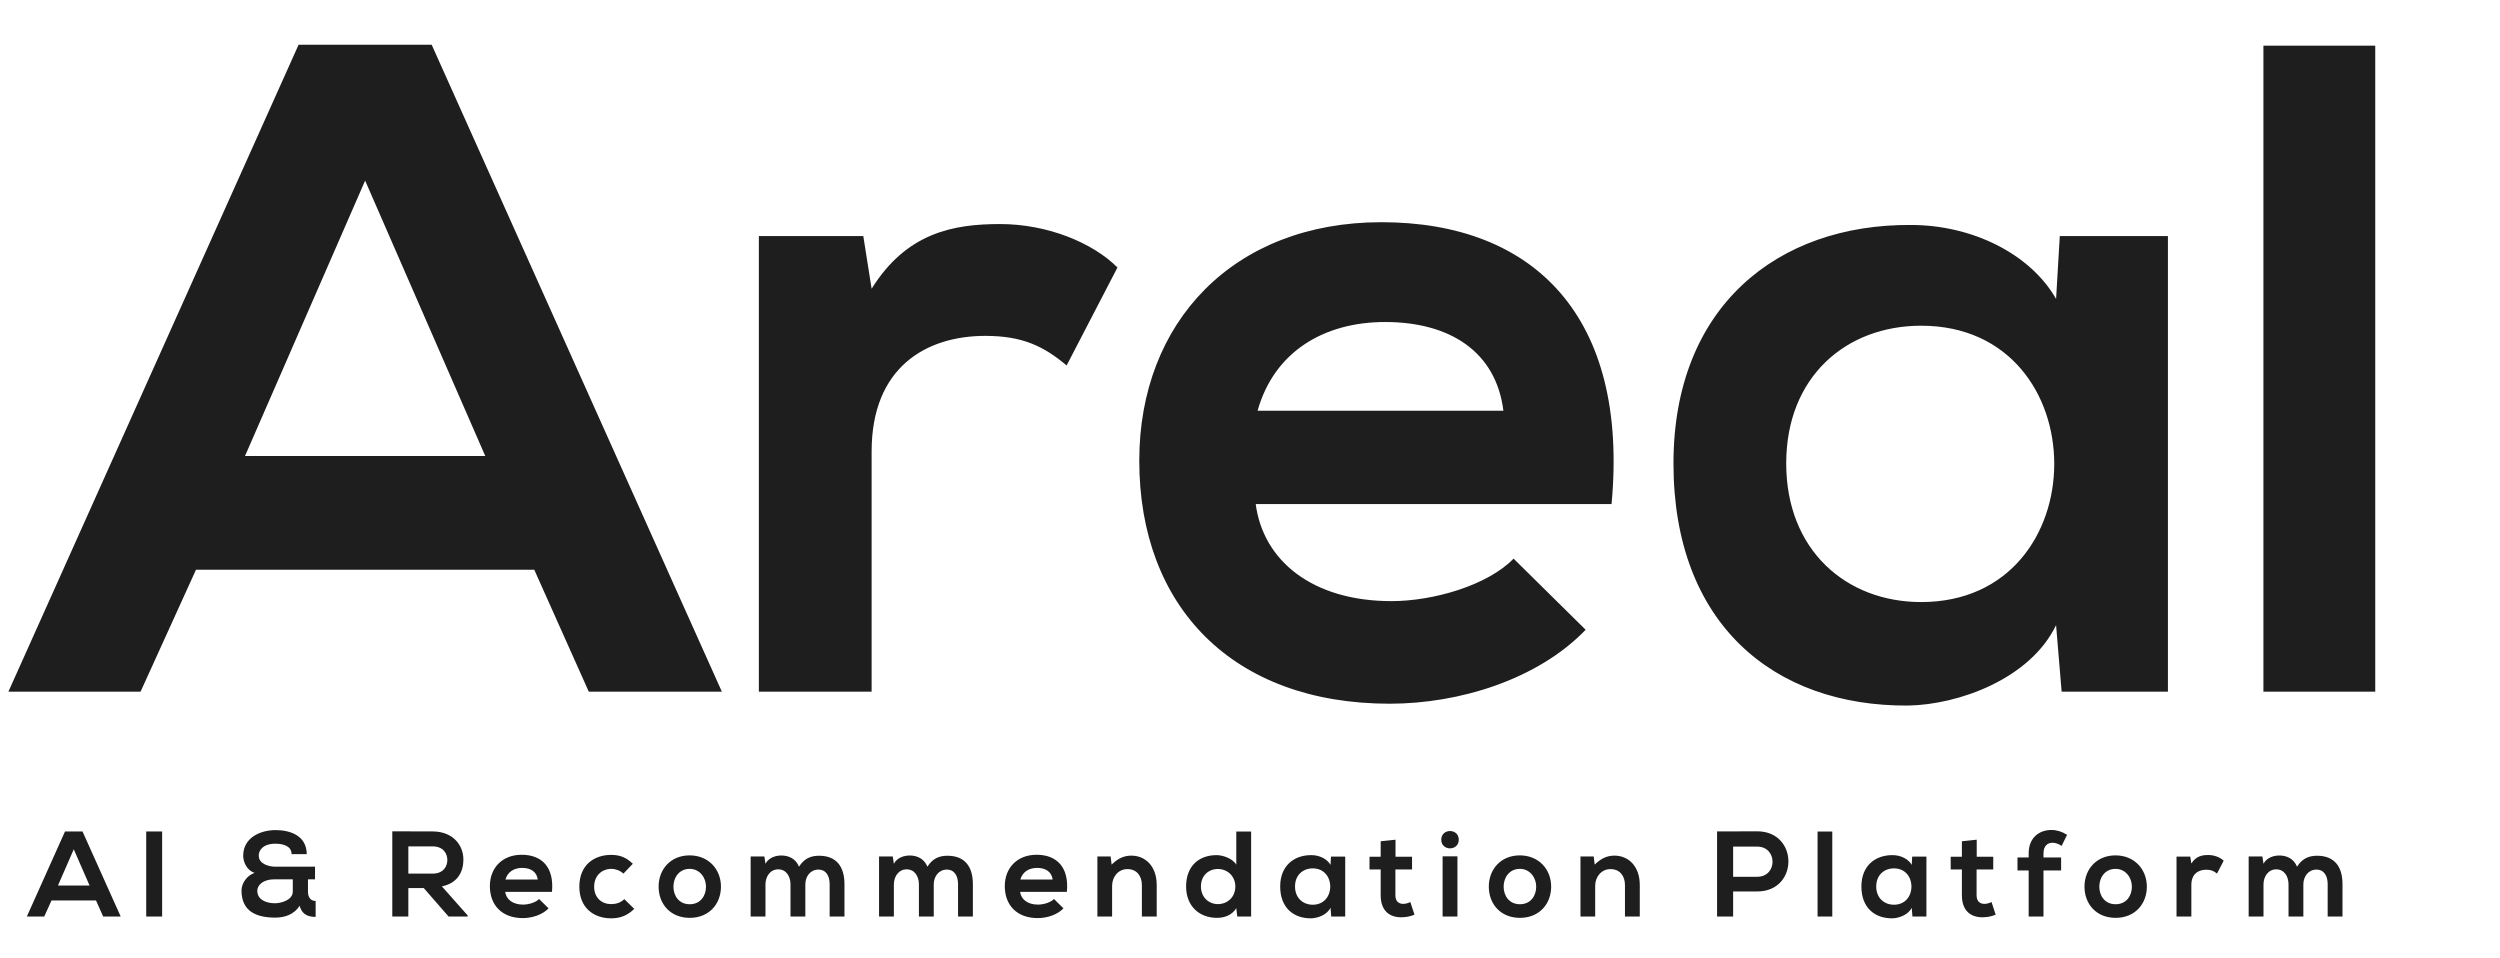
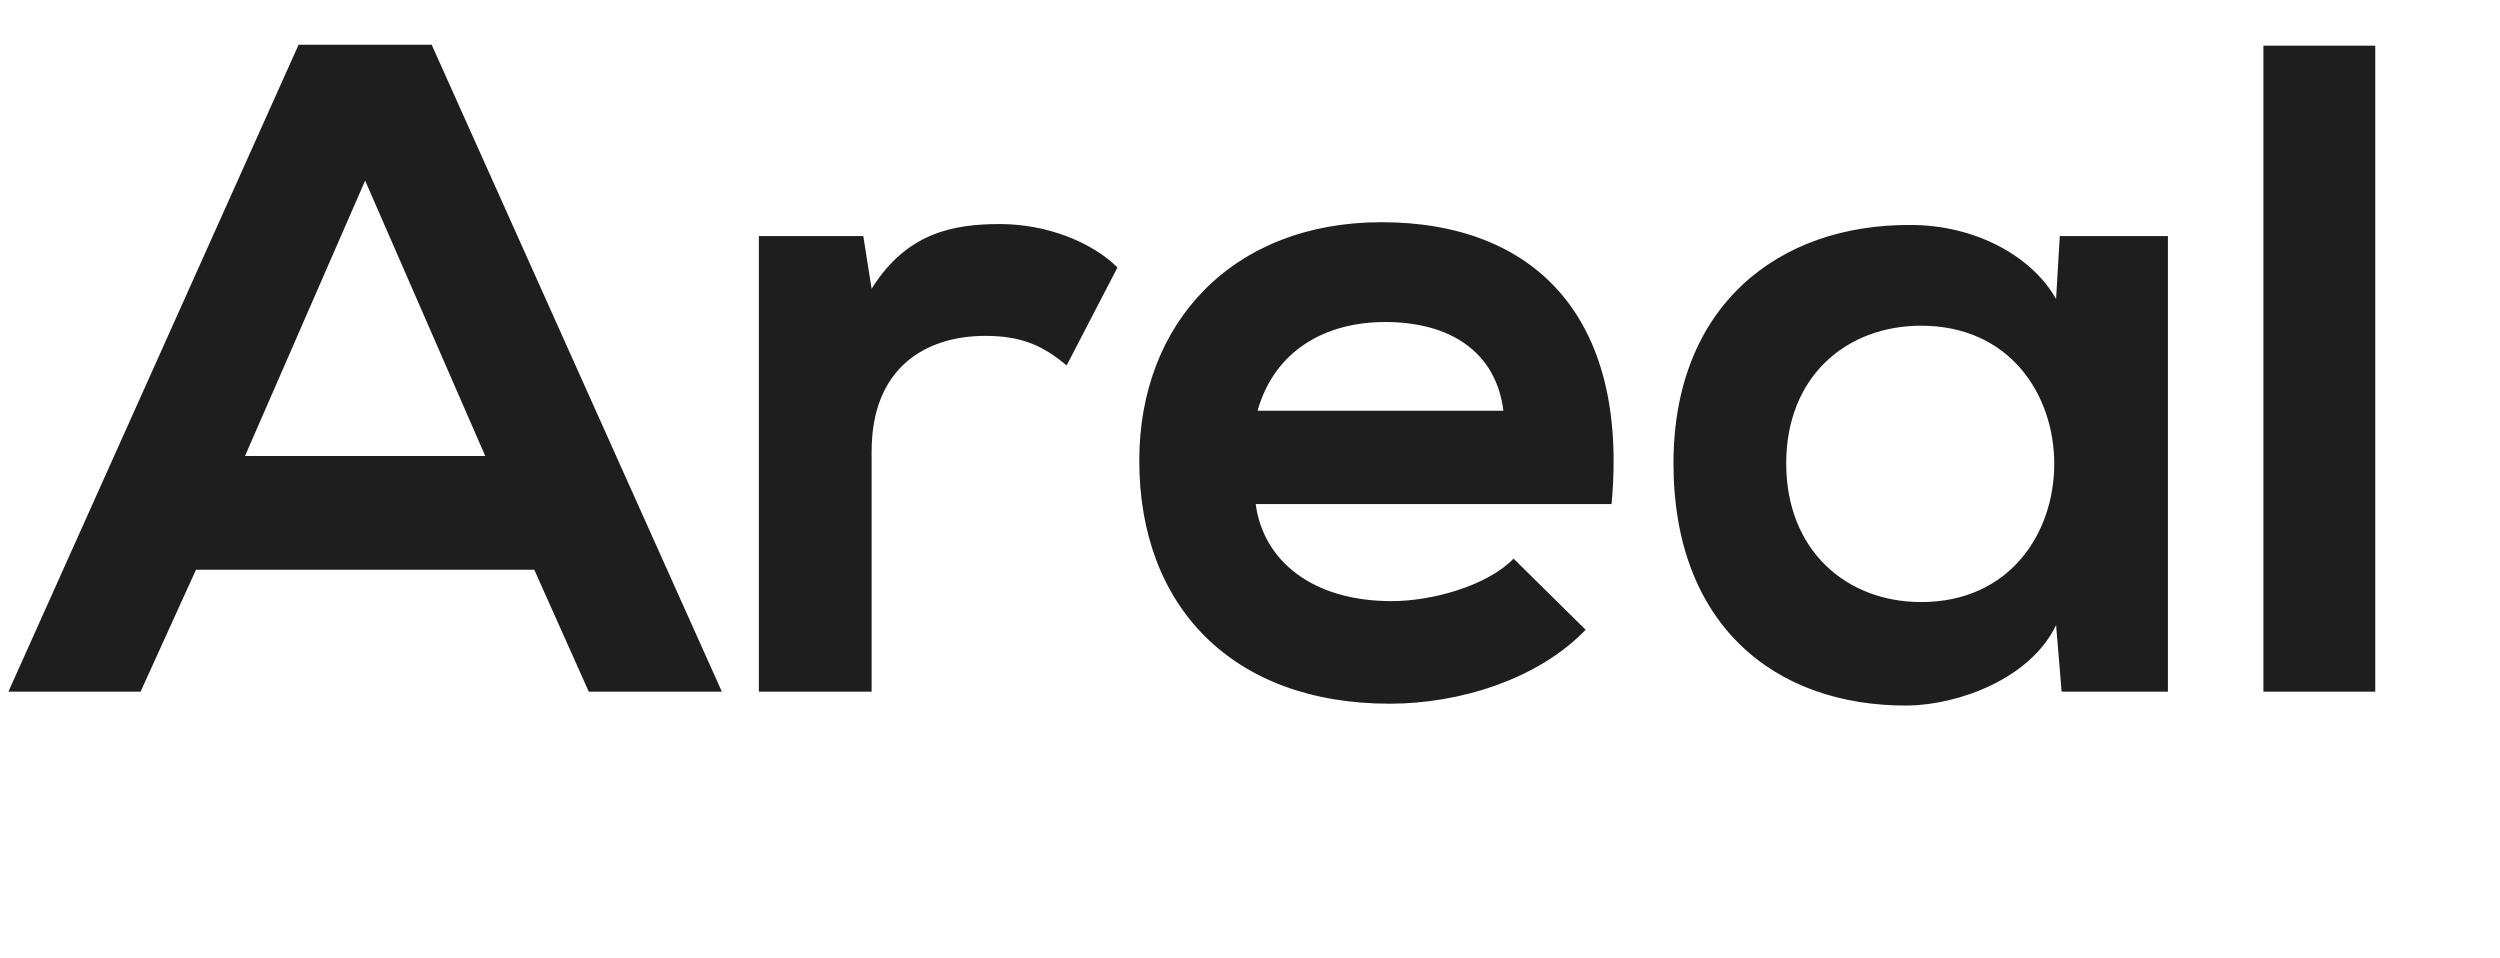
<svg xmlns="http://www.w3.org/2000/svg" width="253" height="97" viewBox="0 0 253 97" fill="none">
  <path d="M59.586 70L54.067 57.654H19.835L14.224 70H0.849L30.217 4.529H43.686L73.054 70H59.586ZM49.11 46.15L36.951 18.278L24.793 46.15H49.11ZM76.797 23.89H87.366L88.208 29.221C91.762 23.516 96.532 22.674 101.209 22.674C105.979 22.674 110.562 24.544 113.087 27.07L107.943 36.984C105.605 35.02 103.453 33.991 99.712 33.991C93.726 33.991 88.208 37.171 88.208 45.682V70H76.797V23.89ZM163.088 51.013H127.079C127.827 56.719 132.784 60.834 140.827 60.834C145.036 60.834 150.555 59.244 153.173 56.532L160.469 63.733C155.605 68.784 147.655 71.216 140.64 71.216C124.74 71.216 115.294 61.395 115.294 46.617C115.294 32.588 124.834 22.487 139.799 22.487C155.231 22.487 164.865 32.027 163.088 51.013ZM127.266 41.567H152.145C151.396 35.581 146.72 32.588 140.173 32.588C134 32.588 128.949 35.581 127.266 41.567ZM208.076 30.25L208.45 23.89H219.393V70H208.637L208.076 63.266C205.457 68.691 198.256 71.309 193.111 71.403C179.456 71.496 169.355 63.079 169.355 46.898C169.355 30.998 179.924 22.674 193.392 22.767C199.565 22.767 205.457 25.667 208.076 30.25ZM194.421 32.962C186.845 32.962 180.765 38.106 180.765 46.898C180.765 55.69 186.845 60.928 194.421 60.928C212.379 60.928 212.379 32.962 194.421 32.962ZM229.058 4.623H240.375V70H229.058V4.623Z" fill="#1E1E1E" />
-   <path d="M10.441 92.751L9.716 91.127H5.214L4.476 92.751H2.717L6.579 84.141H8.35L12.213 92.751H10.441ZM9.064 89.614L7.465 85.949L5.866 89.614H9.064ZM16.407 92.751H14.796V84.141H16.407V92.751ZM27.76 88.987C26.567 88.987 26.038 89.627 26.038 90.143C26.038 91.053 26.936 91.41 27.834 91.41C28.412 91.41 29.63 91.103 29.63 90.229V88.987C29.002 88.987 28.387 88.987 27.76 88.987ZM31.167 88.987V90.242C31.167 90.746 31.389 91.177 31.942 91.177V92.788C31.302 92.788 30.589 92.64 30.319 91.656C29.753 92.579 28.769 92.862 27.858 92.862C25.977 92.862 24.451 92.259 24.439 90.131C24.439 89.405 24.968 88.606 25.767 88.335C24.993 88.089 24.611 87.265 24.611 86.589C24.624 84.756 26.358 84.006 27.895 84.006C29.396 84.006 31.032 84.584 31.044 86.441H29.507C29.507 85.654 28.732 85.383 27.858 85.383C26.592 85.383 26.173 86.084 26.186 86.589C26.186 87.462 27.268 87.708 27.846 87.708C29.187 87.708 30.54 87.708 31.881 87.708V88.987H31.167ZM47.326 92.64V92.751H45.395L42.886 89.873H41.324V92.751H39.7V84.129C41.066 84.129 42.431 84.141 43.796 84.141C45.826 84.153 46.896 85.506 46.896 86.995C46.896 88.175 46.355 89.368 44.719 89.701L47.326 92.64ZM43.796 85.654H41.324V88.409H43.796C44.829 88.409 45.272 87.72 45.272 87.031C45.272 86.343 44.817 85.654 43.796 85.654ZM55.86 90.254H51.124C51.223 91.004 51.875 91.546 52.933 91.546C53.486 91.546 54.212 91.336 54.556 90.98L55.516 91.927C54.876 92.591 53.831 92.911 52.908 92.911C50.817 92.911 49.575 91.619 49.575 89.676C49.575 87.831 50.829 86.502 52.797 86.502C54.827 86.502 56.094 87.757 55.86 90.254ZM51.149 89.012H54.421C54.322 88.225 53.708 87.831 52.846 87.831C52.035 87.831 51.37 88.225 51.149 89.012ZM63.178 90.992L64.187 91.976C63.486 92.665 62.748 92.935 61.85 92.935C60.091 92.935 58.628 91.878 58.628 89.725C58.628 87.573 60.091 86.515 61.85 86.515C62.711 86.515 63.375 86.761 64.04 87.413L63.092 88.409C62.736 88.089 62.293 87.929 61.875 87.929C60.866 87.929 60.128 88.667 60.128 89.725C60.128 90.881 60.915 91.496 61.85 91.496C62.33 91.496 62.809 91.361 63.178 90.992ZM69.788 86.564C71.719 86.564 72.961 87.991 72.961 89.725C72.961 91.472 71.768 92.886 69.8 92.886C67.832 92.886 66.651 91.472 66.651 89.725C66.651 87.991 67.856 86.564 69.788 86.564ZM69.8 87.929C68.718 87.929 68.152 88.815 68.152 89.725C68.152 90.648 68.705 91.509 69.8 91.509C70.895 91.509 71.448 90.648 71.448 89.725C71.448 88.815 70.808 87.929 69.8 87.929ZM81.5 92.751H79.999V89.504C79.999 88.704 79.581 87.978 78.757 87.978C77.945 87.978 77.466 88.704 77.466 89.504V92.751H75.965V86.675H77.355L77.466 87.413C77.785 86.798 78.486 86.576 79.064 86.576C79.79 86.576 80.516 86.871 80.86 87.708C81.401 86.847 82.103 86.601 82.89 86.601C84.612 86.601 85.46 87.659 85.46 89.479V92.751H83.96V89.479C83.96 88.68 83.628 88.003 82.816 88.003C82.004 88.003 81.5 88.704 81.5 89.504V92.751ZM94.495 92.751H92.994V89.504C92.994 88.704 92.576 87.978 91.752 87.978C90.94 87.978 90.46 88.704 90.46 89.504V92.751H88.96V86.675H90.349L90.46 87.413C90.78 86.798 91.481 86.576 92.059 86.576C92.785 86.576 93.51 86.871 93.855 87.708C94.396 86.847 95.097 86.601 95.884 86.601C97.606 86.601 98.455 87.659 98.455 89.479V92.751H96.954V89.479C96.954 88.68 96.622 88.003 95.811 88.003C94.999 88.003 94.495 88.704 94.495 89.504V92.751ZM107.969 90.254H103.233C103.332 91.004 103.984 91.546 105.041 91.546C105.595 91.546 106.321 91.336 106.665 90.98L107.624 91.927C106.985 92.591 105.939 92.911 105.017 92.911C102.926 92.911 101.684 91.619 101.684 89.676C101.684 87.831 102.938 86.502 104.906 86.502C106.936 86.502 108.203 87.757 107.969 90.254ZM103.258 89.012H106.53C106.431 88.225 105.816 87.831 104.955 87.831C104.144 87.831 103.479 88.225 103.258 89.012ZM117.059 92.751H115.558V89.578C115.558 88.655 115.054 87.954 114.094 87.954C113.172 87.954 112.545 88.729 112.545 89.651V92.751H111.056V86.675H112.397L112.495 87.499C113.11 86.896 113.725 86.589 114.488 86.589C115.915 86.589 117.059 87.659 117.059 89.565V92.751ZM123.256 87.942C122.296 87.942 121.534 88.618 121.534 89.713C121.534 90.771 122.296 91.496 123.256 91.496C124.203 91.496 125.015 90.808 125.015 89.713C125.015 88.655 124.203 87.942 123.256 87.942ZM125.113 84.153H126.614V92.751H125.211L125.113 91.915C124.646 92.64 123.895 92.886 123.157 92.886C121.374 92.886 120.033 91.705 120.033 89.713C120.033 87.622 121.349 86.539 123.121 86.539C123.76 86.539 124.756 86.884 125.113 87.511V84.153ZM134.648 87.523L134.697 86.687H136.136V92.751H134.721L134.648 91.865C134.303 92.579 133.356 92.923 132.68 92.935C130.884 92.948 129.555 91.841 129.555 89.713C129.555 87.622 130.945 86.527 132.716 86.539C133.528 86.539 134.303 86.921 134.648 87.523ZM132.852 87.88C131.855 87.88 131.056 88.557 131.056 89.713C131.056 90.869 131.855 91.558 132.852 91.558C135.213 91.558 135.213 87.88 132.852 87.88ZM139.725 85.137L141.226 84.977V86.699H142.899V87.991H141.214V90.611C141.214 91.189 141.534 91.472 142.001 91.472C142.235 91.472 142.505 91.398 142.727 91.287L143.145 92.566C142.714 92.739 142.358 92.812 141.903 92.825C140.586 92.874 139.725 92.124 139.725 90.611V87.991H138.594V86.699H139.725V85.137ZM147.492 86.662V92.751H145.991V86.662H147.492ZM145.856 84.977C145.856 86.146 147.627 86.146 147.627 84.977C147.627 83.809 145.856 83.809 145.856 84.977ZM153.804 86.564C155.735 86.564 156.977 87.991 156.977 89.725C156.977 91.472 155.784 92.886 153.816 92.886C151.848 92.886 150.667 91.472 150.667 89.725C150.667 87.991 151.873 86.564 153.804 86.564ZM153.816 87.929C152.734 87.929 152.168 88.815 152.168 89.725C152.168 90.648 152.721 91.509 153.816 91.509C154.911 91.509 155.464 90.648 155.464 89.725C155.464 88.815 154.825 87.929 153.816 87.929ZM165.946 92.751H164.446V89.578C164.446 88.655 163.941 87.954 162.982 87.954C162.06 87.954 161.432 88.729 161.432 89.651V92.751H159.944V86.675H161.285L161.383 87.499C161.998 86.896 162.613 86.589 163.376 86.589C164.802 86.589 165.946 87.659 165.946 89.565V92.751ZM175.393 85.678V88.729H177.828C179.907 88.729 179.894 85.678 177.828 85.678H175.393ZM177.828 84.129C182.035 84.129 182.047 90.217 177.828 90.217H175.393V92.751H173.769V84.141C175.122 84.141 176.475 84.129 177.828 84.129ZM183.938 84.153H185.427V92.751H183.938V84.153ZM193.465 87.523L193.514 86.687H194.953V92.751H193.539L193.465 91.865C193.121 92.579 192.174 92.923 191.497 92.935C189.701 92.948 188.373 91.841 188.373 89.713C188.373 87.622 189.763 86.527 191.534 86.539C192.346 86.539 193.121 86.921 193.465 87.523ZM191.669 87.88C190.673 87.88 189.874 88.557 189.874 89.713C189.874 90.869 190.673 91.558 191.669 91.558C194.031 91.558 194.031 87.88 191.669 87.88ZM198.543 85.137L200.044 84.977V86.699H201.716V87.991H200.031V90.611C200.031 91.189 200.351 91.472 200.819 91.472C201.052 91.472 201.323 91.398 201.544 91.287L201.962 92.566C201.532 92.739 201.175 92.812 200.72 92.825C199.404 92.874 198.543 92.124 198.543 90.611V87.991H197.411V86.699H198.543V85.137ZM206.801 92.751H205.301V88.089H204.169V86.773H205.301V86.367C205.301 84.744 206.395 83.993 207.613 83.993C208.142 83.993 208.696 84.165 209.188 84.485L208.634 85.605C208.314 85.395 208.019 85.285 207.712 85.285C207.195 85.285 206.801 85.629 206.801 86.367V86.773H208.585V88.089H206.801V92.751ZM214.087 86.564C216.018 86.564 217.26 87.991 217.26 89.725C217.26 91.472 216.067 92.886 214.099 92.886C212.131 92.886 210.95 91.472 210.95 89.725C210.95 87.991 212.156 86.564 214.087 86.564ZM214.099 87.929C213.017 87.929 212.451 88.815 212.451 89.725C212.451 90.648 213.004 91.509 214.099 91.509C215.194 91.509 215.747 90.648 215.747 89.725C215.747 88.815 215.108 87.929 214.099 87.929ZM220.264 86.687H221.654L221.765 87.388C222.232 86.638 222.859 86.527 223.474 86.527C224.101 86.527 224.704 86.773 225.036 87.105L224.36 88.409C224.052 88.151 223.769 88.015 223.277 88.015C222.49 88.015 221.765 88.434 221.765 89.553V92.751H220.264V86.687ZM233.1 92.751H231.599V89.504C231.599 88.704 231.181 87.978 230.357 87.978C229.545 87.978 229.066 88.704 229.066 89.504V92.751H227.565V86.675H228.955L229.066 87.413C229.385 86.798 230.087 86.576 230.665 86.576C231.39 86.576 232.116 86.871 232.46 87.708C233.002 86.847 233.703 86.601 234.49 86.601C236.212 86.601 237.061 87.659 237.061 89.479V92.751H235.56V89.479C235.56 88.68 235.228 88.003 234.416 88.003C233.604 88.003 233.1 88.704 233.1 89.504V92.751Z" fill="#1E1E1E" />
</svg>